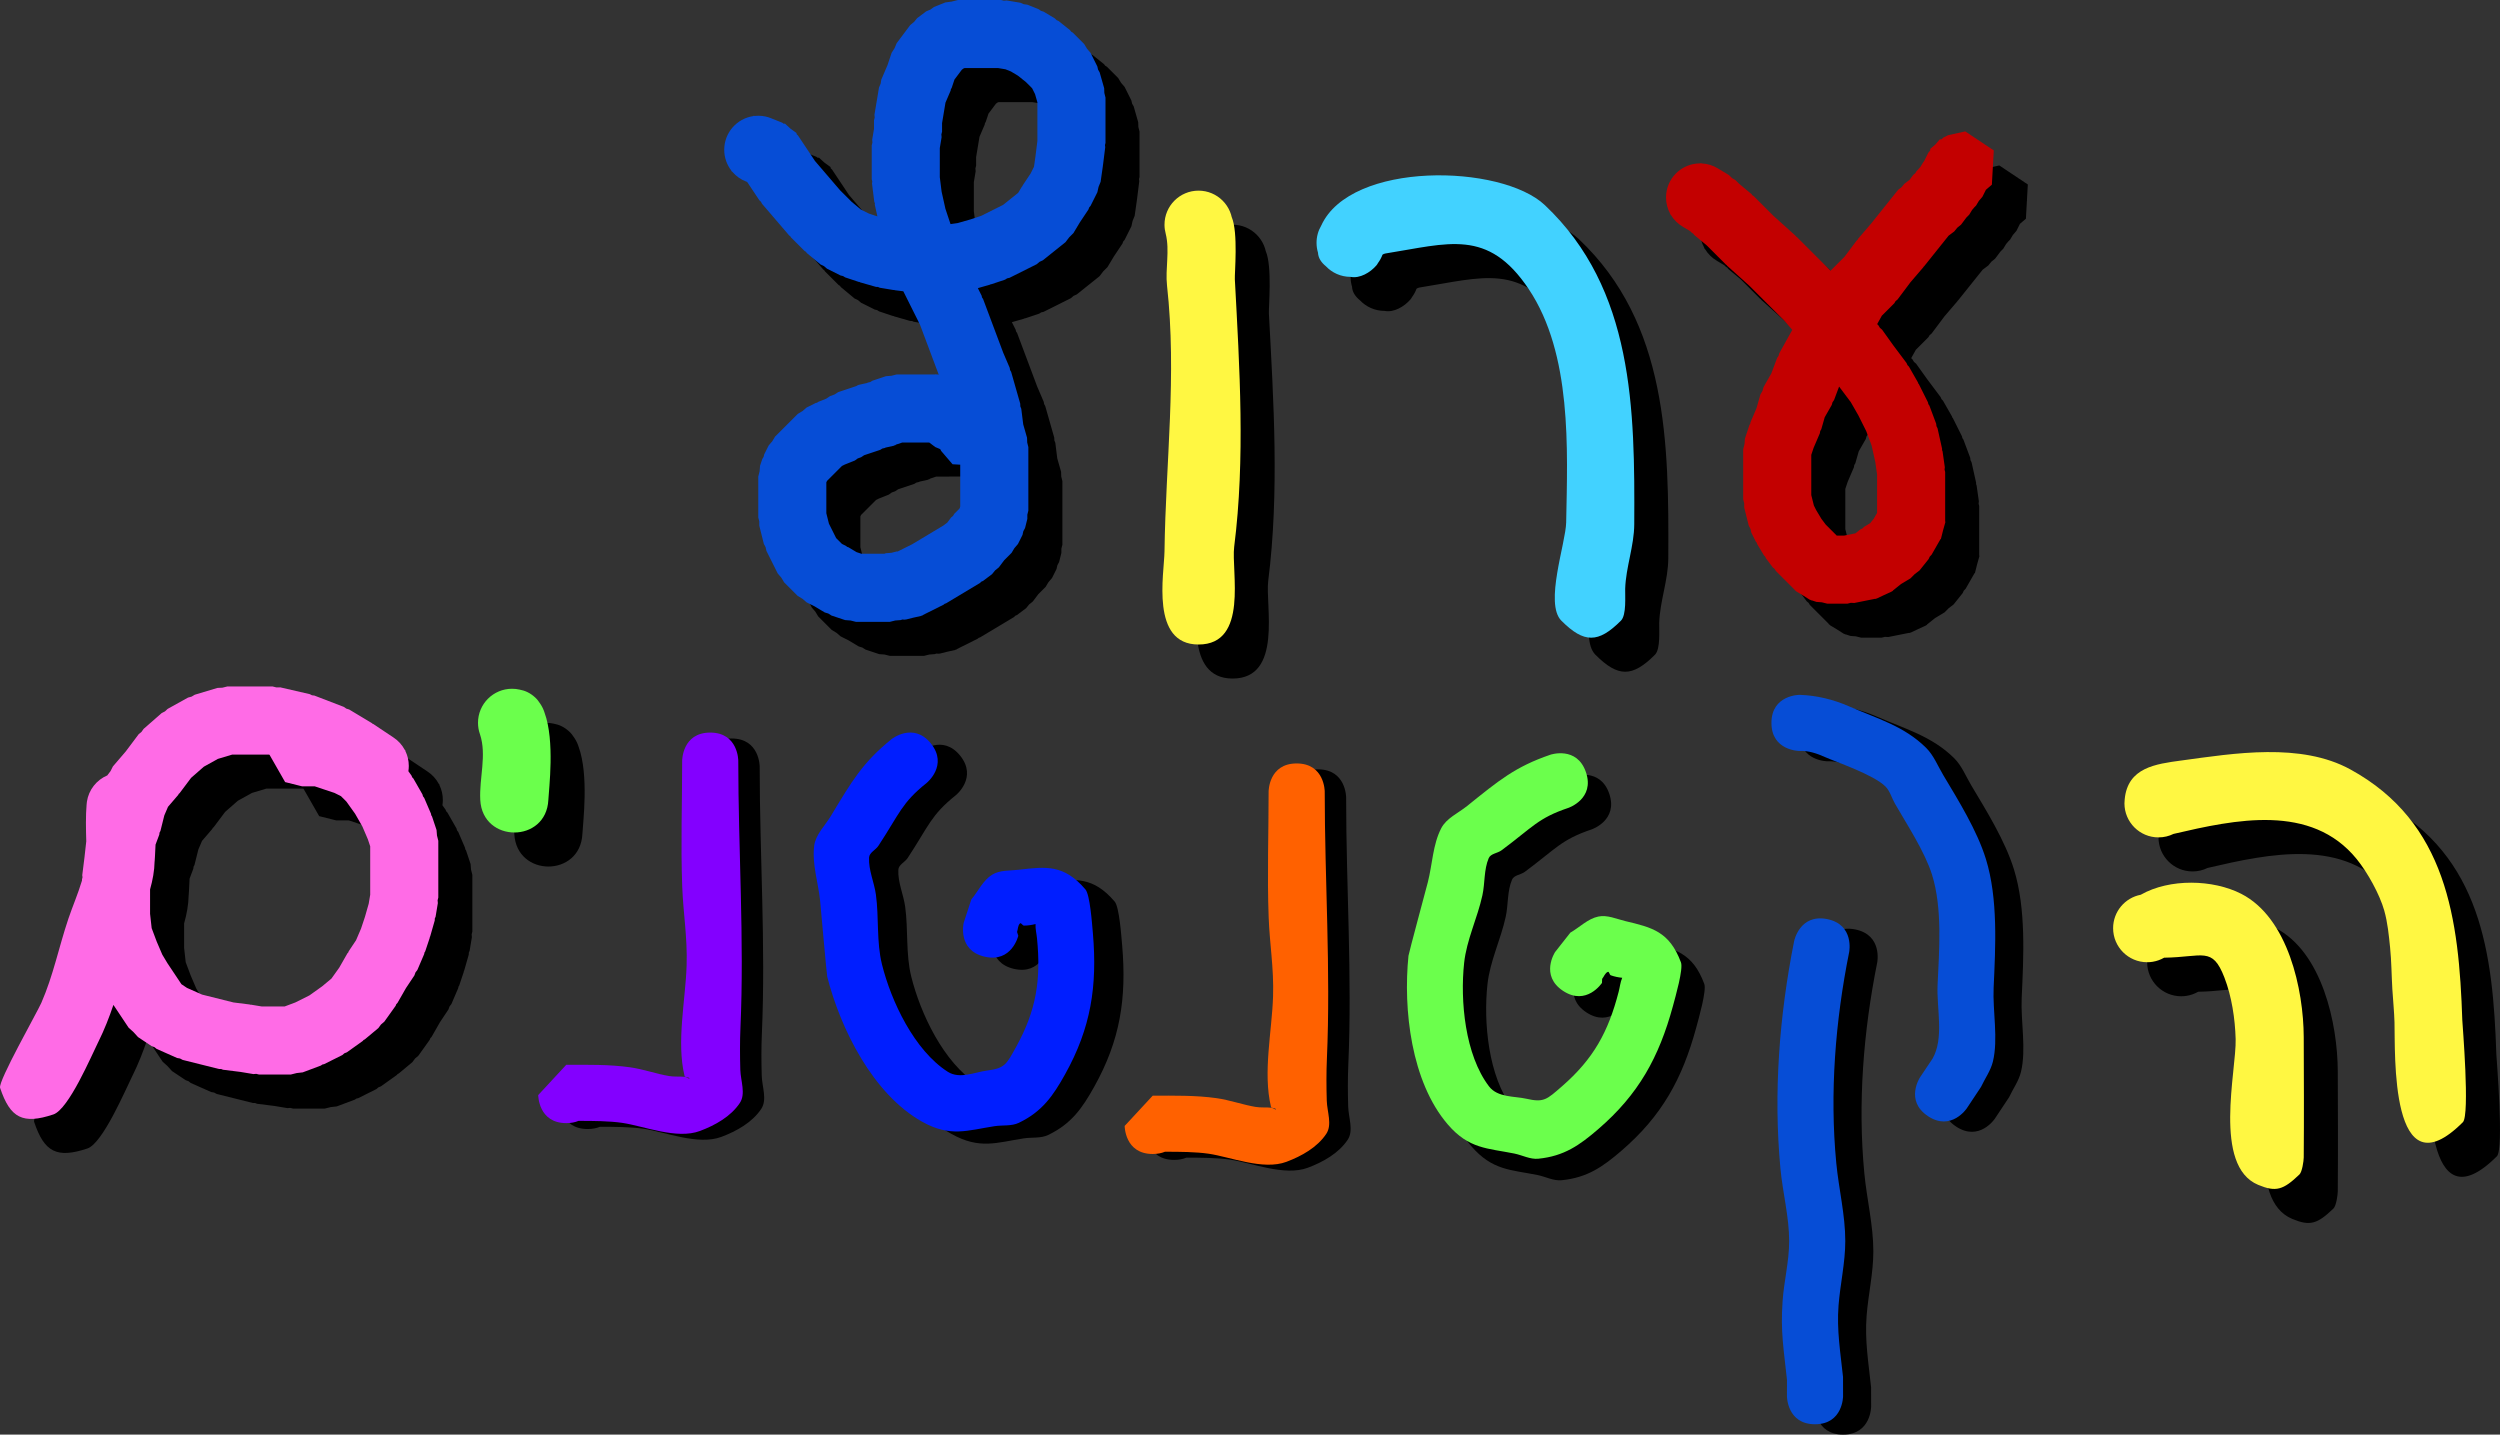
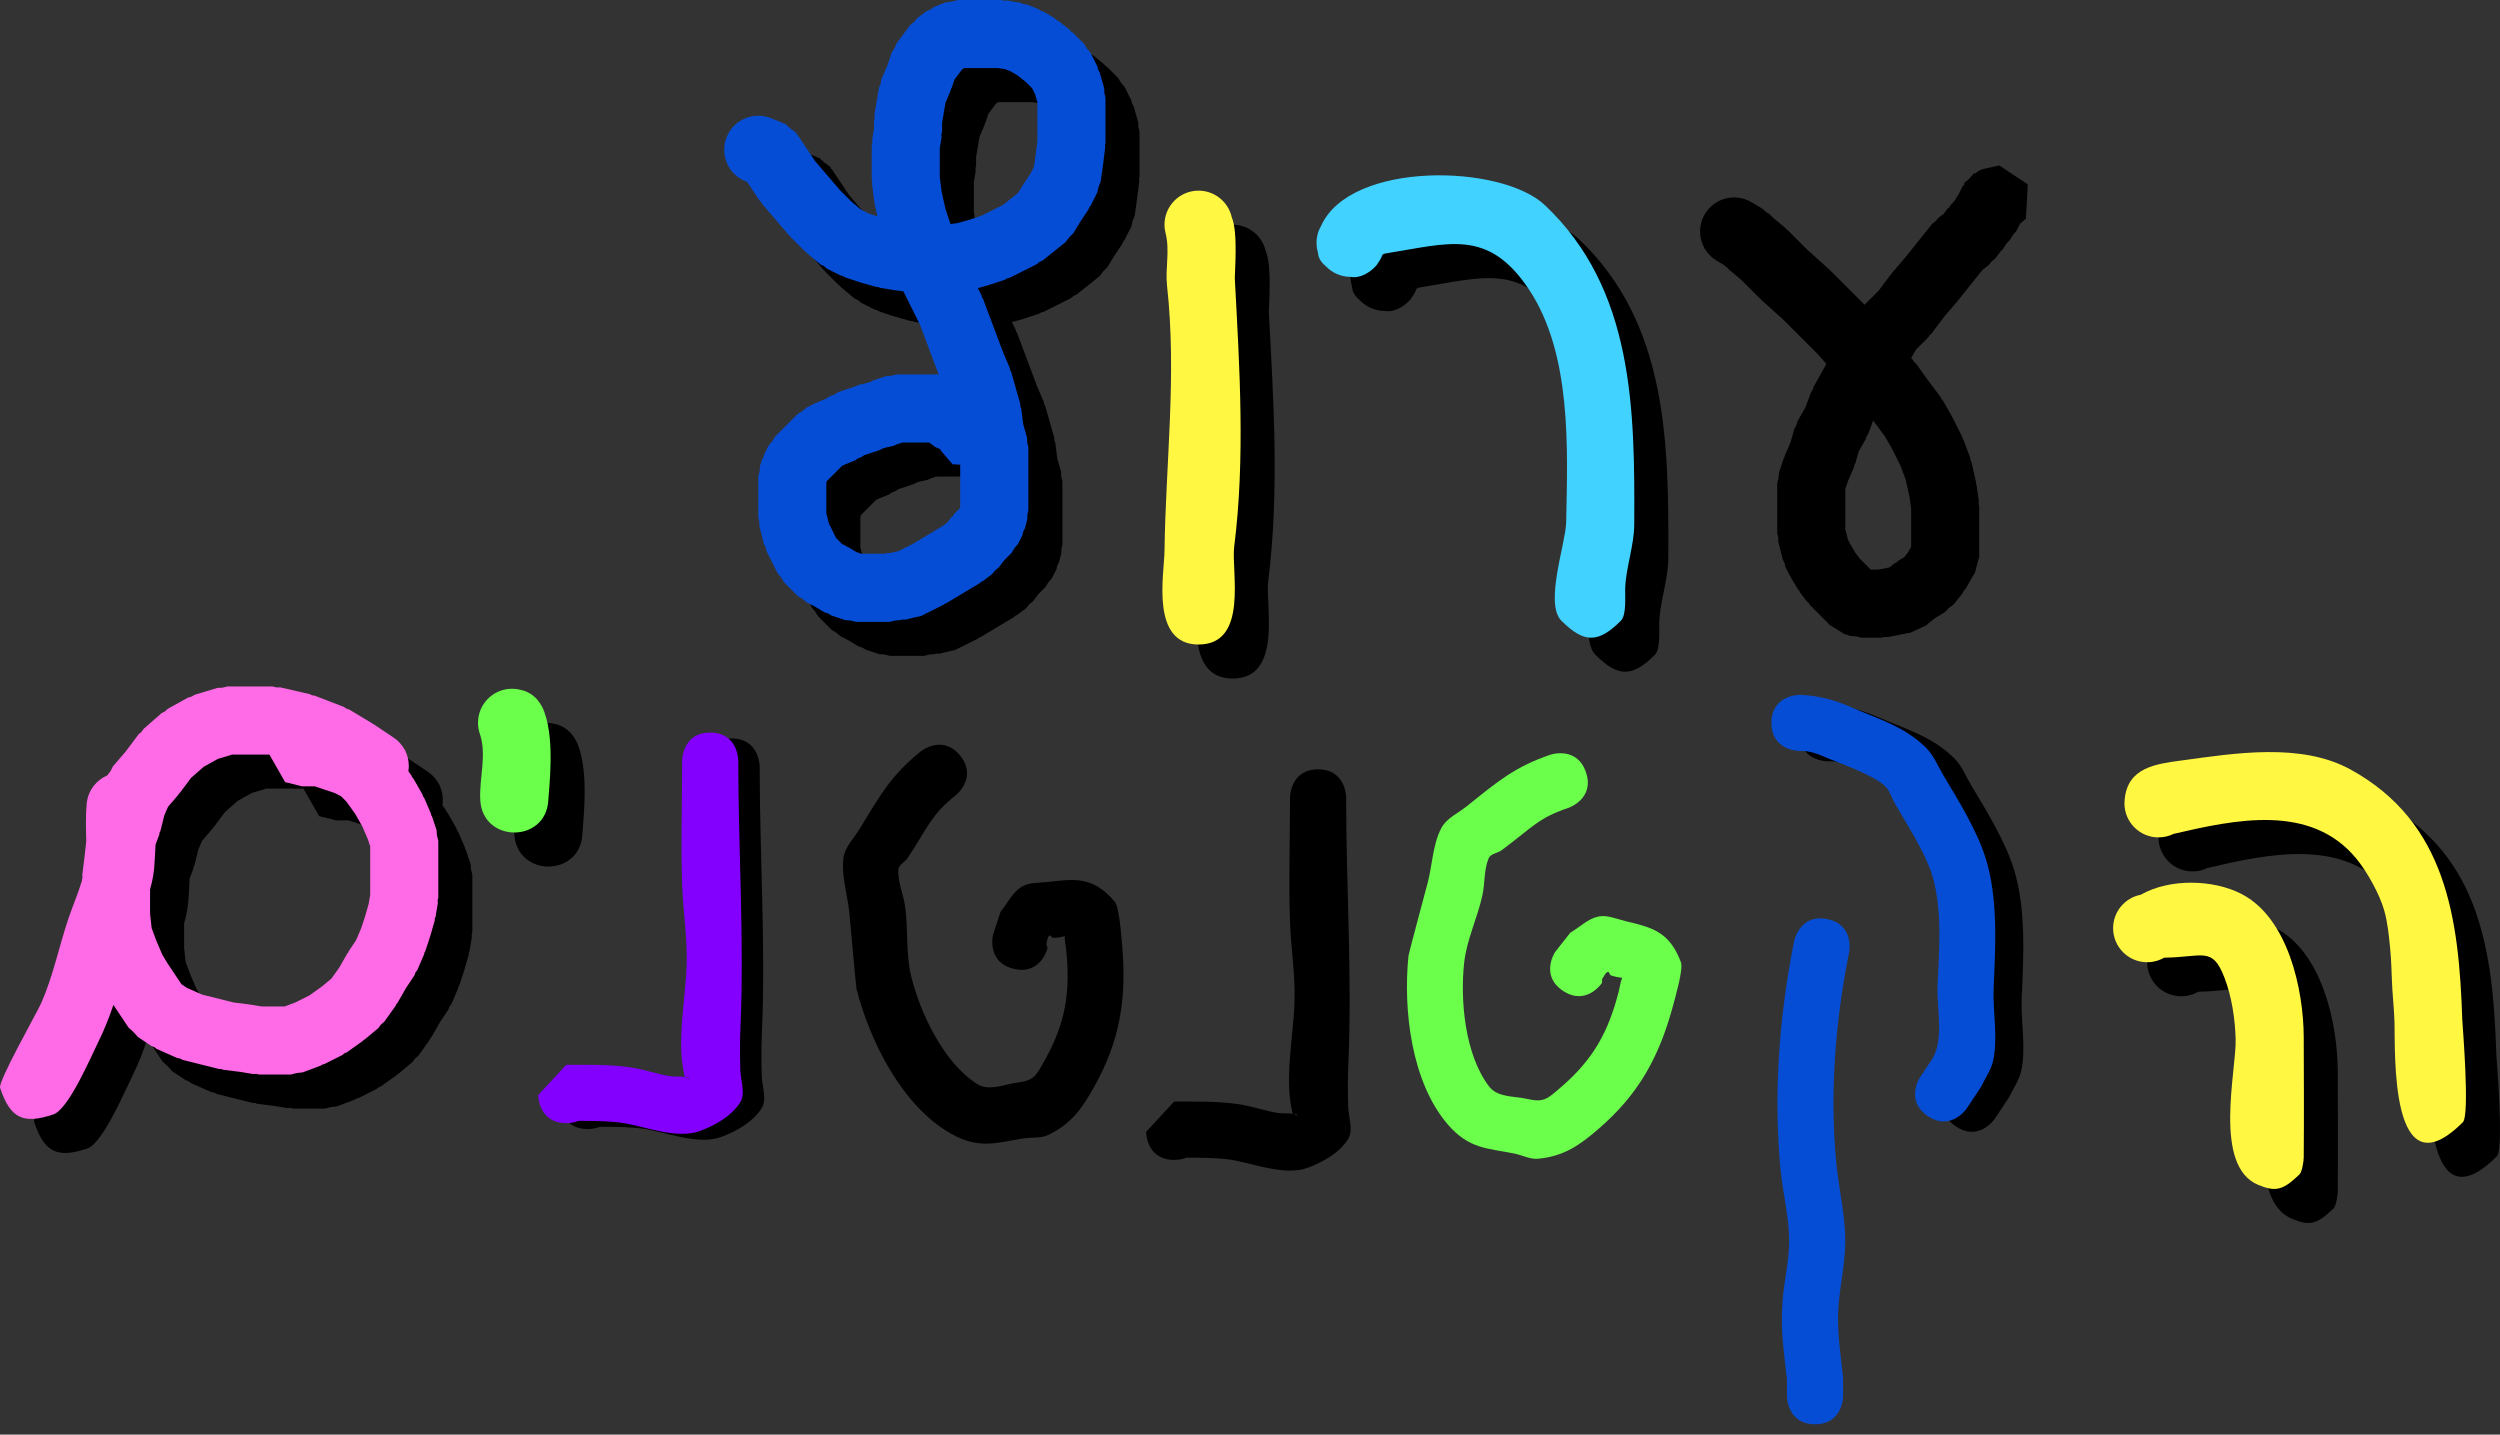
<svg xmlns="http://www.w3.org/2000/svg" version="1.1" width="367.205" height="210.715" viewBox="0,0,367.205,210.715">
  <rect x="0" y="0" width="367.205" height="210.715" fill="#333333" stroke="none" />
  <g transform="translate(-49.648,-90.283)">
    <g data-paper-data="{&quot;isPaintingLayer&quot;:true}" fill-rule="nonzero" stroke="none" stroke-width="0.5" stroke-linecap="butt" stroke-linejoin="miter" stroke-miterlimit="10" stroke-dasharray="" stroke-dashoffset="0" style="mix-blend-mode: normal">
      <path d="M299.358,124.283c0,-2.761 2.239,-5 5,-5c0.013,0 0.026,0 0.04,0l0.068,-0.038l0.145,0.044c0.875,0.043 1.691,0.312 2.391,0.749l1.596,0.958l0.435,0.435l0.528,0.317l0.506,0.506l1.826,1.521l0.136,0.187l0.198,0.119l2.907,2.907l3.236,2.912l0.075,0.112l0.115,0.069l4.964,4.964l2.047,-2.047l1.787,-2.382l0.129,-0.105l0.074,-0.149l1.945,-2.269l3.947,-4.934l0.504,-0.384l0.4,-0.492l0.762,-0.571l0.571,-0.762l0.279,-0.227l0.185,-0.309l0.241,-0.241l0.346,-0.404l0.414,-0.689l0.093,-0.093l0.637,-1.274l0.266,-0.31l0.014,-0.249l0.753,-0.645l0.645,-0.753l0.249,-0.014l0.31,-0.266l0.667,-0.333l2.516,-0.559l4.193,2.795l-0.126,2.263l0.018,0.027l-0.026,0.117l-0.146,2.624l-0.875,0.75l-0.512,1.024l-0.523,0.61l-0.414,0.689l-0.241,0.241l-0.346,0.404l-0.414,0.689l-0.415,0.415l-0.787,1.049l-0.552,0.448l-0.448,0.552l-0.826,0.619l-3.603,4.504l-0.069,0.053l-0.039,0.078l-1.894,2.21l-1.902,2.536l-0.279,0.227l-0.185,0.309l-1.838,1.838l-0.685,1.234l0.19,0.19l0.215,0.358l0.318,0.271l1.633,2.286l1.965,2.62l0.123,0.291l0.219,0.228l1.333,2.333l0.038,0.137l0.092,0.108l1.333,2.667l0.058,0.261l0.152,0.22l1,2.667l0.04,0.353l0.159,0.318l0.667,3l-0.005,0.196l0.074,0.182l0.333,2.333l-0.037,0.358l0.087,0.349v7.267l0.039,0.066l-0.35,1.245l-0.314,1.255l-0.067,0.038l-1.301,2.276l-0.273,0.285l-0.164,0.358l-1.333,1.667l-0.705,0.537l-0.627,0.627l-1.378,0.827l-1.198,0.958l-0.02,0.06l-0.135,0.064l-0.051,0.04l-1.075,0.493l-1.068,0.506l-0.063,0.013l-0.136,0.062l-0.059,-0.023l-3.075,0.615l-0.497,-0.024l-0.483,0.121h-3l-0.78,-0.195l-0.801,-0.062l-0.691,-0.23l-0.054,0.015l-0.123,-0.074l-0.132,-0.044l-0.969,-0.617l-0.985,-0.591l-0.099,-0.099l-0.121,-0.077l-0.011,-0.055l-2.769,-2.769l-0.185,-0.309l-0.279,-0.227l-1,-1.333l-0.102,-0.242l-0.186,-0.186l-1,-1.667l-0.057,-0.188l-0.128,-0.149l-0.667,-1.333l-0.119,-0.538l-0.259,-0.486l-0.667,-2.667v-0.616l-0.149,-0.597v-7.333l0.195,-0.78l0.062,-0.801l0.667,-2l0.114,-0.179l0.034,-0.209l0.875,-2.042l0.58,-2.029l0.303,-0.524l0.164,-0.583l1.134,-1.984l0.859,-2.29l0.213,-0.309l0.097,-0.363l1.667,-3l0.021,-0.023l0.008,-0.03l0.225,-0.393l-1.203,-1.375l-5.123,-5.123l-3.236,-2.912l-0.075,-0.112l-0.115,-0.069l-2.84,-2.84l-1.826,-1.521l-0.136,-0.187l-0.198,-0.119l-0.231,-0.231l-1.06,-0.636c-0.738,-0.426 -1.357,-1.034 -1.796,-1.764l-0.105,-0.105l0.002,-0.076c-0.387,-0.71 -0.607,-1.524 -0.607,-2.39zM322.166,158.323l-0.161,0.279l-0.051,0.317l-0.918,2.142l-0.344,1.033v5.906l0.384,1.537l0.335,0.671l0.768,1.281l0.632,0.843l1.618,1.618h1.101l1.655,-0.331l0.717,-0.573l0.31,-0.142l0.241,-0.241l0.896,-0.538l0.529,-0.661l0.481,-0.842v-5.65l-0.256,-1.791l-0.549,-2.47l-0.785,-2.092l-1.154,-2.308l-1.11,-1.943l-1.725,-2.301l-0.739,1.972l-0.231,0.334l-0.11,0.391l-1.033,1.808z" fill="#000000" />
      <path d="M281.56,125.414c13.073,12.351 13.218,30.022 13.131,46.869c-0.017,3.217 -1.232,6.296 -1.333,9.478c-0.033,1.037 0.216,3.848 -0.625,4.689c-3.333,3.333 -5.417,3.333 -8.75,0c-2.509,-2.509 0.652,-11.381 0.708,-14.444c0.199,-10.75 0.88,-24.722 -5.512,-34.276c-5.995,-8.959 -11.803,-6.673 -21.043,-5.214c-0.175,0.028 -0.313,0.091 -0.424,0.178c-0.166,0.446 -0.394,0.861 -0.673,1.236c-0.06,0.117 -0.129,0.229 -0.215,0.328c-0.903,1.052 -2.44,1.963 -3.8,1.691c-1.433,0 -2.724,-0.602 -3.636,-1.568c-0.658,-0.535 -1.114,-1.196 -1.151,-1.985c-0.138,-0.458 -0.213,-0.944 -0.213,-1.447c0,-0.925 0.251,-1.791 0.689,-2.534c4.337,-9.522 26.443,-9.052 32.847,-3.002z" fill="#000000" />
      <path d="M225.691,128.283c0.727,-5.925 7.777,-6.055 9.876,-1.111c0.966,2.276 0.41,8.255 0.457,9.133c0.695,12.962 1.545,26.32 -0.097,39.292c-0.453,3.575 2.166,14.353 -5.236,14.353c-7.096,0 -5.043,-10.372 -5,-13.667c0.173,-13.082 1.83,-25.903 0.372,-39.046c-0.276,-2.486 0.428,-5.14 -0.195,-7.632c-0.115,-0.421 -0.176,-0.864 -0.176,-1.321c0,-2.761 2.239,-5 5,-5c2.761,0 5,2.239 5,5c0,2.761 -2.239,5 -5,5c-2.304,0 -4.244,-1.558 -4.824,-3.679z" fill="#000000" />
      <path d="M161.025,117.283c0,-2.504 1.841,-4.579 4.244,-4.943l0.06,-0.047l0.148,0.02c0.18,-0.02 0.363,-0.03 0.548,-0.03c0.697,0 1.36,0.142 1.962,0.4l1.561,0.625l0.206,0.149l0.191,-0.013l0.808,0.734l0.885,0.639l0.026,0.189l0.188,0.171l2.499,3.749l3.679,4.292l1.704,1.704l1.38,1.15l1.163,0.582l1.245,0.415l-0.378,-1.699l0.006,-0.24l-0.087,-0.224l-0.333,-2.667l0.038,-0.314l-0.077,-0.307v-5l0.101,-0.405l-0.033,-0.417l0.265,-1.592v-1.253l0.101,-0.405l-0.033,-0.417l0.667,-4l0.24,-0.553l0.096,-0.595l0.918,-2.142l0.601,-1.803l0.432,-0.678l0.312,-0.741l2,-2.667l0.552,-0.448l0.448,-0.552l1.333,-1l0.608,-0.256l0.535,-0.386l1.667,-0.667l0.938,-0.128l0.919,-0.23h6.333l0.405,0.101l0.417,-0.033l2,0.333l0.497,0.216l0.537,0.073l1.667,0.667l0.328,0.237l0.387,0.118l1.667,1l0.241,0.241l0.31,0.142l1.667,1.333l0.171,0.224l0.241,0.145l1.667,1.667l0.414,0.689l0.523,0.61l1,2l0.102,0.457l0.234,0.405l0.667,2.333l0.023,0.697l0.169,0.677v6.667l-0.077,0.307l0.038,0.314l-0.333,2.667l-0.016,0.042l0.005,0.045l-0.333,2.333l-0.303,0.744l-0.174,0.785l-1,2l-0.206,0.24l-0.106,0.298l-1.267,1.901l-0.939,1.565l-0.627,0.627l-0.537,0.705l-3.333,2.667l-0.484,0.222l-0.404,0.346l-4,2l-0.351,0.078l-0.304,0.193l-2,0.667l-0.111,0.009l-0.096,0.056l-1.79,0.512l0.556,1.111l0.058,0.261l0.152,0.22l2.96,7.892l0.955,2.227l0.051,0.317l0.161,0.279l1.333,4.667l0.013,0.39l0.141,0.364l0.285,2.284l0.561,1.963l0.023,0.697l0.169,0.677v9.333l-0.149,0.597v0.616l-0.333,1.333l-0.259,0.486l-0.119,0.538l-0.667,1.333l-0.523,0.61l-0.414,0.689l-1.082,1.082l-0.787,1.049l-0.552,0.448l-0.448,0.552l-1.333,1l-0.242,0.102l-0.186,0.186l-5,3l-0.188,0.057l-0.149,0.128l-3.042,1.521l-0.028,0.049l-0.139,0.035l-0.125,0.062l-1.122,0.249l-1.115,0.279h-0.139l-0.14,0.031l-0.047,-0.031h-0.196l-0.23,0.077l-0.801,0.062l-0.78,0.195h-5l-0.78,-0.195l-0.801,-0.062l-2,-0.667l-0.465,-0.296l-0.527,-0.16l-1.502,-0.901l-1.162,-0.581l-0.61,-0.523l-0.689,-0.414l-2,-2l-0.414,-0.689l-0.523,-0.61l-1.667,-3.333l-0.119,-0.538l-0.259,-0.486l-0.667,-2.667v-0.616l-0.149,-0.597v-6l0.195,-0.78l0.062,-0.801l0.333,-1l0.193,-0.304l0.078,-0.351l0.667,-1.333l0.523,-0.61l0.414,-0.689l3.333,-3.333l0.689,-0.414l0.61,-0.523l1.333,-0.667l0.207,-0.046l0.172,-0.124l1.183,-0.473l0.567,-0.378l0.629,-0.225l0.563,-0.359l2.663,-0.888l0.057,-0.029l0.028,-0.049l0.139,-0.035l0.125,-0.062l1.121,-0.249l0.087,-0.022l0.125,-0.062l0.351,-0.078l0.304,-0.193l2,-0.667l0.801,-0.062l0.78,-0.195h5.674l0.047,-0.031l0.14,0.031h0.139l0.177,0.044l-2.766,-7.376l-2.441,-4.883l-1.256,-0.157l-0.098,-0.038l-0.104,0.008l-2,-0.333l-0.264,-0.115l-0.288,-0.01l-2.333,-0.667l-0.096,-0.056l-0.111,-0.009l-2,-0.667l-0.304,-0.193l-0.351,-0.078l-2,-1l-0.441,-0.378l-0.523,-0.253l-2,-1.667l-0.136,-0.187l-0.198,-0.119l-2,-2l-0.101,-0.168l-0.16,-0.113l-4,-4.667l-0.137,-0.274l-0.227,-0.206l-1.805,-2.708l-0.117,-0.047c-0.813,-0.303 -1.525,-0.812 -2.075,-1.464l-0.123,-0.088l-0.011,-0.076c-0.654,-0.845 -1.043,-1.906 -1.043,-3.057zM187.169,160.283l-0.893,0.298l-0.057,0.029l-0.028,0.049l-0.139,0.035l-0.125,0.062l-1.122,0.249l-0.087,0.022l-0.125,0.062l-0.351,0.078l-0.304,0.193l-2.365,0.788l-0.443,0.295l-0.493,0.176l-0.424,0.306l-1.474,0.589l-0.422,0.211l-2.186,2.186l-0.109,0.219v4.537l0.384,1.537l1.058,2.117l0.853,0.853l0.608,0.304l0.149,0.128l0.188,0.057l1.196,0.718l0.71,0.237h3.377l0.23,-0.077l0.801,-0.062l0.78,-0.195h0.153l2.106,-1.053l4.614,-2.768l0.556,-0.417l0.571,-0.762l0.279,-0.227l0.185,-0.309l0.76,-0.76l0.058,-0.117l0.051,-0.204v-6.129l-1.128,-0.063l-1.677,-1.957l-0.131,-0.262l-0.73,-0.307l-0.889,-0.667zM195.313,128.048l1.9,-0.543l1.56,-0.52l3.208,-1.604l2.218,-1.774l0.538,-0.896l0.086,-0.086l0.041,-0.115l1.161,-1.741l0.498,-0.996l0.212,-1.487l0.289,-2.314v-5.655l-0.347,-1.213l-0.429,-0.859l-0.897,-0.897l-1.188,-0.95l-1.035,-0.621l-0.793,-0.317l-1.059,-0.176h-4.957l-0.159,0.063l-0.233,0.175l-1.085,1.446l-0.41,1.23l-0.114,0.179l-0.034,0.209l-0.763,1.78l-0.5,2.998v1.253l-0.101,0.405l0.033,0.417l-0.265,1.592v4.275l0.265,2.124l0.56,2.518l0.75,2.251z" fill="#000000" />
      <path d="M133.218,197.694c0.3,0.273 0.564,0.601 0.794,0.972c0.268,0.399 0.48,0.839 0.625,1.308c1.527,4.164 0.637,11.12 0.554,12.808c-0.311,6.378 -9.669,6.369 -10,0c-0.167,-3.21 0.976,-6.593 -0.04,-9.641c-0.19,-0.528 -0.293,-1.098 -0.293,-1.692c0,-2.761 2.239,-5 5,-5c0.385,0 0.759,0.043 1.119,0.126c0.784,0.136 1.552,0.492 2.241,1.119z" fill="#000000" />
      <path d="M77.358,221.783c-0.025,1.411 -0.287,2.787 -0.667,4.139v3.584l0.234,2.105l0.741,1.975l0.821,1.915l0.764,1.274l2.046,3.069l0.814,0.543l2.214,0.984l4.619,1.155l2.367,0.296l0.098,0.038l0.104,-0.008l1.592,0.265h3.346l1.572,-0.59l2.081,-1.041l1.862,-1.33l1.363,-1.136l1.146,-1.604l1.208,-2.114l0.122,-0.127l0.059,-0.166l1.079,-1.618l0.737,-1.72l0.567,-1.7l0.559,-1.957l0.219,-1.312v-7.108l-0.344,-1.033l-0.805,-1.879l-1.066,-1.865l-1.279,-1.791l-0.8,-0.8l-0.956,-0.478l-2.893,-0.964h-1.855l-2.5,-0.625l-2.295,-4.017l-0.107,-0.025h-5.363l-2.112,0.634l-2.062,1.146l-1.873,1.639l-1.686,2.248l-0.129,0.105l-0.074,0.149l-1.502,1.752l-0.541,1.262l-0.57,2.278l-0.136,0.255l-0.033,0.288l-0.551,1.47c-0.05,1.385 -0.13,2.389 -0.13,2.441zM69.097,248.301c-1.016,2.049 -4.36,9.924 -6.61,10.674c-4.472,1.491 -6.336,0.559 -7.826,-3.913c-0.316,-0.948 5.444,-11.073 6.055,-12.47c1.758,-4.016 2.573,-8.197 3.982,-12.38c0.584,-1.733 1.414,-3.656 1.994,-5.593v-0.171l0.077,-0.307l-0.038,-0.314l0.329,-2.633l0.26,-2.336c-0.048,-1.656 -0.097,-3.801 0.05,-5.4c0.009,-0.144 0.024,-0.286 0.045,-0.426c0.262,-1.746 1.427,-3.196 3.004,-3.861l0.011,-0.027l0.46,-0.605l0.34,-0.679l1.894,-2.21l1.902,-2.536l0.408,-0.331l0.3,-0.432l2.667,-2.333l0.475,-0.243l0.39,-0.364l3,-1.667l0.525,-0.141l0.467,-0.278l3.333,-1l0.729,-0.034l0.708,-0.177h6.667l0.554,0.138l0.571,-0.01l4.333,1l0.317,0.162l0.353,0.043l4.333,1.667l0.359,0.252l0.419,0.128l3.333,2l0.086,0.086l0.115,0.041l2.935,1.957c0.71,0.459 1.297,1.093 1.699,1.841l0.099,0.109l-0.005,0.075c0.319,0.658 0.498,1.398 0.498,2.178c0,0.265 -0.021,0.526 -0.06,0.78l0.462,0.647l0.094,0.24l0.178,0.186l1.333,2.333l0.079,0.28l0.176,0.231l1,2.333l0.034,0.209l0.114,0.179l0.667,2l0.062,0.801l0.195,0.78v8.333l-0.101,0.405l0.033,0.417l-0.333,2l-0.115,0.264l-0.01,0.288l-0.667,2.333l-0.056,0.096l-0.009,0.111l-0.667,2l-0.114,0.179l-0.034,0.209l-1,2.333l-0.28,0.368l-0.156,0.436l-1.238,1.857l-1.248,2.184l-0.178,0.186l-0.094,0.24l-1.667,2.333l-0.489,0.416l-0.379,0.518l-2,1.667l-0.171,0.083l-0.123,0.145l-2.333,1.667l-0.369,0.145l-0.301,0.258l-2.667,1.333l-0.261,0.058l-0.22,0.152l-2.667,1l-0.888,0.102l-0.867,0.217h-4.667l-0.405,-0.101l-0.417,0.033l-1.899,-0.317l-2.565,-0.321l-0.286,-0.111h-0.307l-5.333,-1.333l-0.387,-0.206l-0.431,-0.076l-3,-1.333l-0.338,-0.264l-0.404,-0.144l-2,-1.333l-0.66,-0.726l-0.726,-0.66l-2.227,-3.34c-0.617,1.828 -1.323,3.635 -2.208,5.419z" fill="#000000" />
-       <path d="M294.358,119.283c0,-2.761 2.239,-5 5,-5c0.013,0 0.026,0 0.04,0l0.068,-0.038l0.145,0.044c0.875,0.043 1.691,0.312 2.391,0.749l1.596,0.958l0.435,0.435l0.528,0.317l0.506,0.506l1.826,1.521l0.136,0.187l0.198,0.119l2.907,2.907l3.236,2.912l0.075,0.112l0.115,0.069l4.964,4.964l2.047,-2.047l1.787,-2.382l0.129,-0.105l0.074,-0.149l1.945,-2.269l3.947,-4.934l0.504,-0.384l0.4,-0.492l0.762,-0.571l0.571,-0.762l0.279,-0.227l0.185,-0.309l0.241,-0.241l0.346,-0.404l0.414,-0.689l0.093,-0.093l0.637,-1.274l0.266,-0.31l0.014,-0.249l0.753,-0.645l0.645,-0.753l0.249,-0.014l0.31,-0.266l0.667,-0.333l2.516,-0.559l4.193,2.795l-0.126,2.263l0.018,0.027l-0.026,0.117l-0.146,2.624l-0.875,0.75l-0.512,1.024l-0.523,0.61l-0.414,0.689l-0.241,0.241l-0.346,0.404l-0.414,0.689l-0.415,0.415l-0.787,1.049l-0.552,0.448l-0.448,0.552l-0.826,0.619l-3.603,4.504l-0.069,0.053l-0.039,0.078l-1.894,2.21l-1.902,2.536l-0.279,0.227l-0.185,0.309l-1.838,1.838l-0.685,1.234l0.19,0.19l0.215,0.358l0.318,0.271l1.633,2.286l1.965,2.62l0.123,0.291l0.219,0.228l1.333,2.333l0.038,0.137l0.092,0.108l1.333,2.667l0.058,0.261l0.152,0.22l1,2.667l0.04,0.353l0.159,0.318l0.667,3l-0.005,0.196l0.074,0.182l0.333,2.333l-0.037,0.358l0.087,0.349v7.267l0.039,0.066l-0.35,1.245l-0.314,1.255l-0.067,0.038l-1.301,2.276l-0.273,0.285l-0.164,0.358l-1.333,1.667l-0.705,0.537l-0.627,0.627l-1.378,0.827l-1.198,0.958l-0.02,0.06l-0.135,0.064l-0.051,0.04l-1.075,0.493l-1.068,0.506l-0.063,0.013l-0.136,0.062l-0.059,-0.023l-3.075,0.615l-0.497,-0.024l-0.483,0.121h-3l-0.78,-0.195l-0.801,-0.062l-0.691,-0.23l-0.054,0.015l-0.123,-0.074l-0.132,-0.044l-0.969,-0.617l-0.985,-0.591l-0.099,-0.099l-0.121,-0.077l-0.011,-0.055l-2.769,-2.769l-0.185,-0.309l-0.279,-0.227l-1,-1.333l-0.102,-0.242l-0.186,-0.186l-1,-1.667l-0.057,-0.188l-0.128,-0.149l-0.667,-1.333l-0.119,-0.538l-0.259,-0.486l-0.667,-2.667v-0.616l-0.149,-0.597v-7.333l0.195,-0.78l0.062,-0.801l0.667,-2l0.114,-0.179l0.034,-0.209l0.875,-2.042l0.58,-2.029l0.302,-0.524l0.164,-0.583l1.134,-1.984l0.859,-2.29l0.213,-0.309l0.097,-0.363l1.667,-3l0.021,-0.023l0.008,-0.03l0.225,-0.393l-1.203,-1.375l-5.123,-5.123l-3.236,-2.912l-0.075,-0.112l-0.115,-0.069l-2.84,-2.84l-1.826,-1.521l-0.136,-0.187l-0.198,-0.119l-0.231,-0.231l-1.06,-0.636c-0.738,-0.426 -1.357,-1.034 -1.796,-1.764l-0.105,-0.105l0.002,-0.076c-0.387,-0.71 -0.607,-1.524 -0.607,-2.39zM317.166,153.323l-0.161,0.279l-0.051,0.317l-0.918,2.142l-0.344,1.033v5.906l0.384,1.537l0.335,0.671l0.768,1.281l0.632,0.843l1.618,1.618h1.101l1.655,-0.331l0.717,-0.573l0.31,-0.142l0.241,-0.241l0.896,-0.538l0.528,-0.661l0.481,-0.842v-5.65l-0.256,-1.791l-0.549,-2.47l-0.785,-2.092l-1.154,-2.308l-1.11,-1.943l-1.725,-2.301l-0.739,1.972l-0.231,0.334l-0.11,0.391l-1.033,1.808z" fill="#c30000" />
      <path d="M276.56,120.414c13.073,12.351 13.218,30.022 13.131,46.869c-0.017,3.217 -1.232,6.296 -1.333,9.478c-0.033,1.037 0.216,3.848 -0.625,4.689c-3.333,3.333 -5.417,3.333 -8.75,0c-2.509,-2.509 0.652,-11.381 0.708,-14.444c0.199,-10.75 0.88,-24.722 -5.512,-34.276c-5.995,-8.959 -11.803,-6.673 -21.043,-5.214c-0.175,0.028 -0.313,0.091 -0.424,0.178c-0.166,0.446 -0.394,0.861 -0.673,1.236c-0.06,0.117 -0.129,0.229 -0.215,0.328c-0.903,1.052 -2.44,1.963 -3.8,1.691c-1.433,0 -2.724,-0.602 -3.636,-1.568c-0.658,-0.535 -1.114,-1.196 -1.151,-1.985c-0.138,-0.458 -0.213,-0.944 -0.213,-1.447c0,-0.925 0.251,-1.791 0.689,-2.534c4.337,-9.522 26.443,-9.052 32.847,-3.002z" fill="#42d2ff" />
      <path d="M220.691,123.283c0.727,-5.925 7.777,-6.055 9.876,-1.111c0.966,2.276 0.41,8.255 0.457,9.133c0.695,12.962 1.545,26.32 -0.097,39.292c-0.453,3.575 2.166,14.353 -5.236,14.353c-7.096,0 -5.043,-10.372 -5,-13.667c0.173,-13.082 1.83,-25.903 0.372,-39.046c-0.276,-2.486 0.428,-5.14 -0.195,-7.632c-0.115,-0.421 -0.176,-0.864 -0.176,-1.321c0,-2.761 2.239,-5 5,-5c2.761,0 5,2.239 5,5c0,2.761 -2.239,5 -5,5c-2.304,0 -4.244,-1.558 -4.824,-3.679z" fill="#fff742" />
      <path d="M156.025,112.283c0,-2.504 1.841,-4.579 4.244,-4.943l0.06,-0.047l0.148,0.02c0.18,-0.02 0.363,-0.03 0.548,-0.03c0.697,0 1.36,0.142 1.962,0.4l1.561,0.625l0.206,0.149l0.191,-0.013l0.808,0.734l0.885,0.639l0.026,0.189l0.188,0.171l2.499,3.749l3.679,4.292l1.704,1.704l1.38,1.15l1.163,0.582l1.245,0.415l-0.378,-1.699l0.006,-0.24l-0.087,-0.224l-0.333,-2.667l0.038,-0.314l-0.077,-0.307v-5l0.101,-0.405l-0.033,-0.417l0.265,-1.592v-1.253l0.101,-0.405l-0.033,-0.417l0.667,-4l0.24,-0.553l0.096,-0.595l0.918,-2.142l0.601,-1.803l0.432,-0.678l0.312,-0.741l2,-2.667l0.552,-0.448l0.448,-0.552l1.333,-1l0.608,-0.256l0.535,-0.386l1.667,-0.667l0.938,-0.128l0.919,-0.23h6.333l0.405,0.101l0.417,-0.033l2,0.333l0.497,0.216l0.537,0.073l1.667,0.667l0.328,0.237l0.387,0.118l1.667,1l0.241,0.241l0.31,0.142l1.667,1.333l0.171,0.224l0.241,0.145l1.667,1.667l0.414,0.689l0.523,0.61l1,2l0.102,0.457l0.234,0.405l0.667,2.333l0.023,0.697l0.169,0.677v6.667l-0.077,0.307l0.038,0.314l-0.333,2.667l-0.016,0.042l0.005,0.045l-0.333,2.333l-0.303,0.744l-0.174,0.785l-1,2l-0.206,0.24l-0.106,0.298l-1.267,1.901l-0.939,1.565l-0.627,0.627l-0.537,0.705l-3.333,2.667l-0.484,0.222l-0.404,0.346l-4,2l-0.351,0.078l-0.304,0.193l-2,0.667l-0.111,0.009l-0.096,0.056l-1.79,0.512l0.556,1.111l0.058,0.261l0.152,0.22l2.959,7.892l0.955,2.227l0.051,0.317l0.161,0.279l1.333,4.667l0.013,0.39l0.141,0.364l0.285,2.284l0.561,1.963l0.023,0.697l0.169,0.677v9.333l-0.149,0.597v0.616l-0.333,1.333l-0.259,0.486l-0.119,0.538l-0.667,1.333l-0.523,0.61l-0.414,0.689l-1.082,1.082l-0.787,1.049l-0.552,0.448l-0.448,0.552l-1.333,1l-0.242,0.102l-0.186,0.186l-5,3l-0.188,0.057l-0.149,0.128l-3.042,1.521l-0.028,0.049l-0.139,0.035l-0.125,0.062l-1.122,0.249l-1.115,0.279h-0.139l-0.14,0.031l-0.047,-0.031h-0.196l-0.23,0.077l-0.801,0.062l-0.78,0.195h-5l-0.78,-0.195l-0.801,-0.062l-2,-0.667l-0.465,-0.296l-0.527,-0.16l-1.502,-0.901l-1.162,-0.581l-0.61,-0.523l-0.689,-0.414l-2,-2l-0.414,-0.689l-0.523,-0.61l-1.667,-3.333l-0.119,-0.538l-0.259,-0.486l-0.667,-2.667v-0.616l-0.149,-0.597v-6l0.195,-0.78l0.062,-0.801l0.333,-1l0.193,-0.304l0.078,-0.351l0.667,-1.333l0.523,-0.61l0.414,-0.689l3.333,-3.333l0.689,-0.414l0.61,-0.523l1.333,-0.667l0.207,-0.046l0.172,-0.124l1.183,-0.473l0.567,-0.378l0.629,-0.225l0.563,-0.359l2.663,-0.888l0.057,-0.029l0.028,-0.049l0.139,-0.035l0.125,-0.062l1.122,-0.249l0.087,-0.022l0.125,-0.062l0.351,-0.078l0.304,-0.193l2,-0.667l0.801,-0.062l0.78,-0.195h5.674l0.047,-0.031l0.14,0.031h0.139l0.177,0.044l-2.766,-7.376l-2.441,-4.883l-1.256,-0.157l-0.098,-0.038l-0.104,0.008l-2,-0.333l-0.264,-0.115l-0.288,-0.01l-2.333,-0.667l-0.096,-0.056l-0.111,-0.009l-2,-0.667l-0.304,-0.193l-0.351,-0.078l-2,-1l-0.441,-0.378l-0.523,-0.253l-2,-1.667l-0.136,-0.187l-0.198,-0.119l-2,-2l-0.101,-0.168l-0.16,-0.113l-4,-4.667l-0.137,-0.274l-0.227,-0.206l-1.805,-2.708l-0.117,-0.047c-0.813,-0.303 -1.525,-0.812 -2.075,-1.464l-0.123,-0.088l-0.011,-0.076c-0.654,-0.845 -1.043,-1.906 -1.043,-3.057zM182.169,155.283l-0.893,0.298l-0.057,0.029l-0.028,0.049l-0.139,0.035l-0.125,0.062l-1.122,0.249l-0.087,0.022l-0.125,0.062l-0.351,0.078l-0.304,0.193l-2.365,0.788l-0.443,0.295l-0.493,0.176l-0.424,0.306l-1.474,0.589l-0.422,0.211l-2.186,2.186l-0.109,0.219v4.537l0.384,1.537l1.058,2.117l0.853,0.853l0.608,0.304l0.149,0.128l0.188,0.057l1.196,0.718l0.71,0.237h3.377l0.23,-0.077l0.801,-0.062l0.78,-0.195h0.153l2.106,-1.053l4.614,-2.768l0.556,-0.417l0.571,-0.762l0.279,-0.227l0.185,-0.309l0.76,-0.76l0.058,-0.117l0.051,-0.204v-6.129l-1.128,-0.063l-1.677,-1.957l-0.131,-0.262l-0.73,-0.307l-0.889,-0.667zM190.313,123.048l1.9,-0.543l1.56,-0.52l3.208,-1.604l2.218,-1.774l0.538,-0.896l0.086,-0.086l0.041,-0.115l1.161,-1.741l0.498,-0.996l0.212,-1.487l0.289,-2.314v-5.655l-0.347,-1.213l-0.429,-0.859l-0.897,-0.897l-1.188,-0.95l-1.035,-0.621l-0.793,-0.317l-1.059,-0.176h-4.957l-0.159,0.063l-0.233,0.175l-1.085,1.446l-0.41,1.23l-0.114,0.179l-0.034,0.209l-0.763,1.78l-0.5,2.998v1.253l-0.101,0.405l0.033,0.417l-0.265,1.592v4.275l0.265,2.124l0.56,2.518l0.75,2.251z" fill="#064dd6" />
      <path d="M128.218,192.694c0.3,0.273 0.564,0.601 0.794,0.972c0.268,0.399 0.48,0.839 0.625,1.308c1.527,4.164 0.637,11.12 0.554,12.808c-0.311,6.378 -9.669,6.369 -10,0c-0.167,-3.21 0.976,-6.593 -0.04,-9.641c-0.19,-0.528 -0.293,-1.098 -0.293,-1.692c0,-2.761 2.239,-5 5,-5c0.385,0 0.759,0.043 1.119,0.126c0.784,0.136 1.552,0.492 2.241,1.119z" fill="#6bff4c" />
      <path d="M72.358,216.783c-0.025,1.411 -0.287,2.787 -0.667,4.139v3.584l0.234,2.105l0.741,1.975l0.821,1.915l0.764,1.274l2.046,3.069l0.814,0.543l2.214,0.984l4.619,1.155l2.367,0.296l0.098,0.038l0.104,-0.008l1.592,0.265h3.346l1.572,-0.59l2.081,-1.041l1.862,-1.33l1.363,-1.136l1.146,-1.604l1.208,-2.114l0.122,-0.127l0.059,-0.166l1.079,-1.618l0.737,-1.72l0.567,-1.7l0.559,-1.957l0.219,-1.312v-7.108l-0.344,-1.033l-0.805,-1.879l-1.066,-1.865l-1.279,-1.791l-0.8,-0.8l-0.956,-0.478l-2.893,-0.964h-1.855l-2.5,-0.625l-2.295,-4.017l-0.107,-0.025h-5.363l-2.112,0.634l-2.062,1.146l-1.873,1.639l-1.686,2.248l-0.129,0.105l-0.074,0.149l-1.502,1.752l-0.541,1.262l-0.569,2.278l-0.136,0.255l-0.033,0.288l-0.551,1.47c-0.05,1.385 -0.13,2.389 -0.13,2.441zM64.097,243.301c-1.016,2.049 -4.36,9.924 -6.61,10.674c-4.472,1.491 -6.336,0.559 -7.826,-3.913c-0.316,-0.948 5.444,-11.073 6.055,-12.47c1.758,-4.016 2.573,-8.197 3.982,-12.38c0.584,-1.733 1.414,-3.656 1.994,-5.593v-0.171l0.077,-0.307l-0.038,-0.314l0.329,-2.633l0.26,-2.336c-0.048,-1.656 -0.097,-3.801 0.05,-5.4c0.009,-0.144 0.024,-0.286 0.045,-0.426c0.262,-1.746 1.427,-3.196 3.004,-3.861l0.011,-0.027l0.46,-0.605l0.34,-0.679l1.894,-2.21l1.902,-2.536l0.408,-0.331l0.3,-0.432l2.667,-2.333l0.475,-0.243l0.39,-0.364l3,-1.667l0.525,-0.141l0.467,-0.278l3.333,-1l0.729,-0.034l0.708,-0.177h6.667l0.554,0.138l0.571,-0.01l4.333,1l0.317,0.162l0.353,0.043l4.333,1.667l0.359,0.252l0.419,0.128l3.333,2l0.086,0.086l0.115,0.041l2.935,1.957c0.71,0.459 1.297,1.093 1.699,1.841l0.099,0.109l-0.005,0.075c0.319,0.658 0.498,1.398 0.498,2.178c0,0.265 -0.021,0.526 -0.06,0.78l0.462,0.647l0.094,0.24l0.178,0.186l1.333,2.333l0.079,0.28l0.176,0.231l1,2.333l0.034,0.209l0.114,0.179l0.667,2l0.062,0.801l0.195,0.78v8.333l-0.101,0.405l0.033,0.417l-0.333,2l-0.115,0.264l-0.01,0.288l-0.667,2.333l-0.056,0.096l-0.009,0.111l-0.667,2l-0.114,0.179l-0.034,0.209l-1,2.333l-0.28,0.368l-0.156,0.436l-1.238,1.857l-1.248,2.184l-0.178,0.186l-0.094,0.24l-1.667,2.333l-0.489,0.416l-0.379,0.518l-2,1.667l-0.171,0.083l-0.123,0.145l-2.333,1.667l-0.369,0.145l-0.301,0.258l-2.667,1.333l-0.261,0.058l-0.22,0.152l-2.667,1l-0.888,0.102l-0.867,0.217h-4.667l-0.405,-0.101l-0.417,0.033l-1.899,-0.317l-2.565,-0.321l-0.286,-0.111h-0.307l-5.333,-1.333l-0.387,-0.206l-0.431,-0.076l-3,-1.333l-0.338,-0.264l-0.404,-0.144l-2,-1.333l-0.66,-0.726l-0.726,-0.66l-2.227,-3.34c-0.617,1.828 -1.323,3.635 -2.208,5.419z" fill="#ff6be6" />
      <g>
        <g>
          <g fill="#000000">
            <path d="M336.942,255.738c-3.429,-2.286 -1.143,-5.715 -1.143,-5.715l1.816,-2.71c1.741,-3.016 0.594,-7.38 0.749,-10.805c0.232,-5.114 0.736,-11.271 -0.817,-16.231c-1.068,-3.412 -3.775,-7.519 -5.448,-10.442c-0.473,-0.827 -0.715,-1.823 -1.384,-2.502c-1.727,-1.752 -7.45,-3.683 -8.824,-4.305c-1.19,-0.539 -2.504,-0.997 -3.808,-0.924c0,0 -4.121,0 -4.121,-4.121c0,-4.121 4.121,-4.121 4.121,-4.121c2.48,0.071 4.979,0.683 7.252,1.678c4.069,1.781 8.09,2.877 11.345,6.105c1.12,1.111 1.711,2.651 2.52,4.004c2.198,3.679 4.973,8.145 6.263,12.33c1.802,5.843 1.41,12.883 1.135,18.902c-0.155,3.39 0.701,7.544 -0.106,10.845c-0.326,1.332 -1.165,2.483 -1.748,3.724l-2.087,3.145c0,0 -2.286,3.429 -5.715,1.143z" />
-             <path d="M320.361,300.998c-4.121,0 -4.121,-4.121 -4.121,-4.121l0.006,-2.386c-0.484,-4.602 -0.965,-7.066 -0.642,-11.616c0.208,-2.93 0.962,-5.823 0.962,-8.76c-0,-3.578 -0.944,-7.095 -1.281,-10.657c-1.049,-11.102 -0.159,-22.522 2.011,-33.425c0,0 0.808,-4.041 4.85,-3.233c4.041,0.808 3.233,4.85 3.233,4.85c-2.027,10.082 -2.879,20.714 -1.892,30.985c0.368,3.829 1.322,7.617 1.322,11.463c-0,3.17 -0.744,6.297 -0.99,9.457c-0.281,3.611 0.279,6.893 0.659,10.504l0.006,2.818c0,0 0,4.121 -4.121,4.121z" />
          </g>
          <g fill="#064dd6">
            <path d="M332.821,254.219c-3.429,-2.286 -1.143,-5.715 -1.143,-5.715l1.816,-2.71c1.741,-3.016 0.594,-7.38 0.749,-10.805c0.232,-5.114 0.736,-11.271 -0.817,-16.231c-1.068,-3.412 -3.775,-7.519 -5.448,-10.442c-0.473,-0.827 -0.715,-1.823 -1.384,-2.502c-1.727,-1.752 -7.45,-3.683 -8.824,-4.305c-1.19,-0.539 -2.504,-0.997 -3.808,-0.924c0,0 -4.121,-0 -4.121,-4.121c0,-4.121 4.121,-4.121 4.121,-4.121c2.48,0.071 4.979,0.683 7.252,1.678c4.069,1.781 8.09,2.877 11.345,6.105c1.12,1.111 1.711,2.651 2.52,4.004c2.198,3.679 4.973,8.145 6.263,12.33c1.802,5.843 1.41,12.883 1.135,18.902c-0.155,3.39 0.701,7.544 -0.106,10.845c-0.326,1.332 -1.165,2.483 -1.748,3.724l-2.087,3.145c0,0 -2.286,3.429 -5.715,1.143z" />
            <path d="M316.239,299.479c-4.121,0 -4.121,-4.121 -4.121,-4.121l0.006,-2.386c-0.484,-4.602 -0.965,-7.066 -0.642,-11.616c0.208,-2.93 0.962,-5.823 0.962,-8.76c-0,-3.578 -0.944,-7.095 -1.281,-10.657c-1.049,-11.102 -0.159,-22.522 2.011,-33.425c0,0 0.808,-4.041 4.85,-3.233c4.041,0.808 3.233,4.85 3.233,4.85c-2.027,10.082 -2.879,20.714 -1.892,30.986c0.368,3.829 1.322,7.617 1.322,11.463c-0,3.17 -0.744,6.297 -0.99,9.457c-0.281,3.611 0.279,6.893 0.659,10.504l0.006,2.818c0,0 0,4.121 -4.121,4.121z" />
          </g>
        </g>
        <g>
-           <path d="M282.664,238.987c-3.442,-2.266 -1.176,-5.709 -1.176,-5.709l2.241,-2.85c1.369,-0.787 2.561,-2.037 4.106,-2.362c1.31,-0.276 2.659,0.354 3.962,0.666c3.908,0.934 6.478,1.513 8.176,6.06c0.367,0.983 -0.8,5.009 -1.188,6.464c-2.041,7.486 -5.024,12.923 -10.963,18.038c-2.731,2.352 -5.018,3.972 -8.804,4.343c-1.199,0.118 -2.352,-0.526 -3.533,-0.763c-3.934,-0.79 -6.653,-0.659 -9.756,-4.269c-5.394,-6.274 -6.573,-16.925 -5.777,-24.775c0.035,-0.348 2.714,-10.299 2.846,-10.816c0.673,-2.633 0.718,-5.496 1.962,-7.912c0.765,-1.485 2.496,-2.222 3.798,-3.269c4.667,-3.754 7.062,-5.765 12.236,-7.536c0,0 3.902,-1.326 5.228,2.576c1.326,3.902 -2.576,5.228 -2.576,5.228c-4.479,1.508 -5.207,2.804 -9.826,6.237c-0.59,0.439 -1.594,0.474 -1.882,1.151c-0.722,1.698 -0.535,3.655 -0.928,5.458c-0.73,3.35 -2.316,6.521 -2.683,9.93c-0.598,5.553 0.121,13.502 3.659,18.139c1.266,1.659 3.776,1.422 5.458,1.806c2.597,0.592 2.998,0.144 5.264,-1.829c4.616,-4.018 6.788,-7.975 8.311,-13.859c0.183,-0.689 0.242,-1.424 0.528,-2.074c-0.569,-0.054 -1.136,-0.171 -1.673,-0.362c-0.211,-0.075 -0.232,-0.592 -0.439,-0.507c-0.41,0.169 -0.56,0.689 -0.839,1.034l-0.022,0.587c0,0 -2.266,3.442 -5.709,1.176z" fill="#000000" />
          <path d="M279.24,235.829c-3.442,-2.266 -1.176,-5.709 -1.176,-5.709l2.241,-2.85c1.369,-0.787 2.561,-2.037 4.106,-2.362c1.31,-0.276 2.659,0.354 3.962,0.666c3.908,0.934 6.478,1.513 8.176,6.06c0.367,0.983 -0.8,5.009 -1.188,6.464c-2.041,7.486 -5.024,12.923 -10.963,18.038c-2.731,2.352 -5.018,3.972 -8.804,4.343c-1.199,0.118 -2.352,-0.526 -3.533,-0.763c-3.934,-0.79 -6.653,-0.659 -9.756,-4.269c-5.394,-6.274 -6.573,-16.925 -5.777,-24.775c0.035,-0.348 2.714,-10.299 2.846,-10.816c0.673,-2.633 0.718,-5.496 1.962,-7.912c0.765,-1.485 2.496,-2.222 3.798,-3.269c4.667,-3.754 7.062,-5.765 12.236,-7.536c0,0 3.902,-1.326 5.228,2.576c1.326,3.902 -2.576,5.228 -2.576,5.228c-4.479,1.508 -5.207,2.804 -9.826,6.237c-0.59,0.439 -1.594,0.474 -1.882,1.151c-0.722,1.698 -0.535,3.655 -0.928,5.458c-0.73,3.35 -2.316,6.521 -2.683,9.93c-0.598,5.553 0.121,13.502 3.659,18.139c1.266,1.659 3.776,1.422 5.458,1.806c2.597,0.592 2.998,0.144 5.264,-1.829c4.616,-4.018 6.788,-7.975 8.311,-13.859c0.183,-0.689 0.242,-1.424 0.528,-2.074c-0.569,-0.054 -1.136,-0.171 -1.673,-0.362c-0.211,-0.075 -0.232,-0.592 -0.439,-0.507c-0.41,0.169 -0.56,0.689 -0.839,1.034l-0.022,0.587c0,0 -2.266,3.442 -5.709,1.176z" fill="#6bff4c" />
        </g>
        <g>
          <path d="M223.904,260.322c-0.489,0.206 -1.081,0.33 -1.797,0.33c-4.121,0 -4.121,-4.121 -4.121,-4.121l4.121,-4.447c3.087,0.002 6.305,-0.064 9.353,0.365c1.94,0.273 3.805,0.95 5.735,1.286c0.774,0.135 1.573,0.036 2.354,0.125c0.226,0.026 0.749,0.42 0.647,0.216c-0.119,-0.239 -0.654,-0.097 -0.717,-0.356c-1.211,-4.993 0.147,-11.141 0.304,-16.204c0.131,-4.232 -0.496,-7.578 -0.647,-11.662c-0.226,-6.133 -0.006,-12.308 -0.006,-18.445c0,0 0,-4.121 4.121,-4.121c4.121,0 4.121,4.121 4.121,4.121c0,13.114 0.895,26.155 0.32,39.242c-0.09,2.059 -0.079,4.123 -0.019,6.184c0.048,1.616 0.824,3.5 -0.067,4.849c-1.316,1.992 -3.623,3.281 -5.859,4.12c-3.418,1.282 -8.249,-0.73 -11.429,-1.191c-1.866,-0.271 -4.254,-0.294 -6.417,-0.29z" fill="#000000" />
-           <path d="M220.758,259.453c-0.489,0.206 -1.081,0.33 -1.797,0.33c-4.121,0 -4.121,-4.121 -4.121,-4.121l4.121,-4.447c3.087,0.002 6.305,-0.064 9.353,0.365c1.94,0.273 3.805,0.95 5.735,1.286c0.774,0.135 1.573,0.036 2.354,0.125c0.226,0.026 0.749,0.42 0.647,0.216c-0.119,-0.239 -0.654,-0.097 -0.717,-0.356c-1.211,-4.993 0.147,-11.141 0.304,-16.204c0.131,-4.232 -0.496,-7.578 -0.647,-11.662c-0.226,-6.133 -0.006,-12.308 -0.006,-18.445c0,0 0,-4.121 4.121,-4.121c4.121,0 4.121,4.121 4.121,4.121c0,13.114 0.895,26.155 0.32,39.242c-0.09,2.059 -0.079,4.123 -0.019,6.184c0.048,1.616 0.824,3.5 -0.067,4.849c-1.316,1.992 -3.623,3.281 -5.859,4.12c-3.418,1.282 -8.249,-0.73 -11.429,-1.191c-1.866,-0.271 -4.254,-0.294 -6.417,-0.29z" fill="#ff6100" />
        </g>
        <g>
          <path d="M198.559,232.589c-4.011,-0.946 -3.066,-4.957 -3.066,-4.957l1.126,-3.446c1.015,-1.209 1.705,-2.792 3.044,-3.628c1.136,-0.709 2.619,-0.581 3.949,-0.736c3.991,-0.465 6.604,-0.805 9.76,2.883c0.682,0.797 0.969,4.979 1.105,6.479c0.655,7.732 -0.279,13.863 -4.099,20.706c-1.757,3.147 -3.348,5.454 -6.777,7.103c-1.086,0.522 -2.389,0.314 -3.58,0.497c-3.966,0.609 -6.474,1.666 -10.629,-0.658c-7.22,-4.039 -11.987,-13.637 -13.936,-21.283c-0.086,-0.339 -0.989,-10.605 -1.043,-11.135c-0.273,-2.703 -1.214,-5.408 -0.875,-8.104c0.208,-1.657 1.581,-2.945 2.444,-4.375c3.093,-5.129 4.652,-7.84 8.903,-11.281c0,0 3.209,-2.586 5.795,0.624c2.586,3.209 -0.624,5.795 -0.624,5.795c-3.688,2.955 -3.927,4.422 -7.085,9.232c-0.404,0.615 -1.334,0.993 -1.372,1.727c-0.095,1.843 0.753,3.616 1.004,5.444c0.465,3.397 0.065,6.92 0.891,10.247c1.345,5.42 4.752,12.638 9.667,15.778c1.759,1.123 4.034,0.039 5.746,-0.179c2.642,-0.336 2.865,-0.895 4.316,-3.526c2.955,-5.359 3.635,-9.821 3.045,-15.87c-0.064,-0.71 -0.262,-1.421 -0.217,-2.129c-0.553,0.145 -1.126,0.229 -1.695,0.234c-0.224,0.002 -0.422,-0.477 -0.587,-0.326c-0.327,0.3 -0.289,0.839 -0.433,1.259l0.181,0.559c0,0 -0.946,4.011 -4.957,3.066z" fill="#000000" />
-           <path d="M194.259,230.799c-4.011,-0.946 -3.066,-4.957 -3.066,-4.957l1.126,-3.446c1.015,-1.209 1.705,-2.792 3.044,-3.628c1.136,-0.709 2.619,-0.581 3.949,-0.736c3.991,-0.465 6.604,-0.805 9.76,2.883c0.682,0.797 0.969,4.979 1.105,6.479c0.655,7.732 -0.279,13.863 -4.099,20.706c-1.757,3.147 -3.348,5.454 -6.777,7.103c-1.086,0.522 -2.389,0.314 -3.58,0.497c-3.966,0.609 -6.474,1.666 -10.629,-0.658c-7.22,-4.039 -11.987,-13.637 -13.936,-21.283c-0.086,-0.339 -0.989,-10.605 -1.043,-11.135c-0.273,-2.703 -1.214,-5.408 -0.875,-8.104c0.208,-1.657 1.581,-2.945 2.444,-4.375c3.093,-5.129 4.652,-7.84 8.903,-11.281c0,0 3.209,-2.586 5.795,0.624c2.586,3.209 -0.624,5.795 -0.624,5.795c-3.688,2.955 -3.927,4.422 -7.085,9.232c-0.404,0.615 -1.334,0.993 -1.372,1.727c-0.095,1.843 0.753,3.616 1.004,5.444c0.465,3.397 0.065,6.92 0.891,10.247c1.345,5.42 4.752,12.638 9.667,15.778c1.759,1.123 4.034,0.039 5.746,-0.179c2.642,-0.336 2.865,-0.895 4.316,-3.526c2.955,-5.359 3.635,-9.821 3.045,-15.87c-0.064,-0.71 -0.262,-1.421 -0.217,-2.129c-0.553,0.145 -1.126,0.229 -1.696,0.234c-0.224,0.002 -0.422,-0.477 -0.587,-0.326c-0.327,0.3 -0.289,0.839 -0.433,1.259l0.181,0.559c0,0 -0.946,4.011 -4.957,3.066z" fill="#001eff" />
        </g>
        <g>
          <path d="M137.765,255.788c-0.489,0.206 -1.081,0.33 -1.797,0.33c-4.121,0 -4.121,-4.121 -4.121,-4.121l4.121,-4.447c3.087,0.002 6.305,-0.064 9.353,0.365c1.94,0.273 3.805,0.95 5.735,1.286c0.774,0.135 1.573,0.036 2.354,0.125c0.226,0.026 0.749,0.42 0.647,0.216c-0.119,-0.239 -0.654,-0.097 -0.717,-0.356c-1.211,-4.993 0.147,-11.141 0.304,-16.204c0.131,-4.232 -0.496,-7.578 -0.647,-11.662c-0.226,-6.133 -0.006,-12.308 -0.006,-18.445c0,0 0,-4.121 4.121,-4.121c4.121,0 4.121,4.121 4.121,4.121c0,13.114 0.895,26.155 0.32,39.242c-0.09,2.059 -0.079,4.123 -0.019,6.184c0.048,1.616 0.824,3.5 -0.067,4.849c-1.316,1.992 -3.623,3.281 -5.859,4.12c-3.418,1.282 -8.249,-0.73 -11.429,-1.191c-1.866,-0.271 -4.254,-0.294 -6.417,-0.29z" fill="#000000" />
-           <path d="M134.62,254.92c-0.489,0.206 -1.081,0.33 -1.797,0.33c-4.121,0 -4.121,-4.121 -4.121,-4.121l4.121,-4.447c3.087,0.002 6.305,-0.064 9.353,0.365c1.94,0.273 3.805,0.95 5.735,1.286c0.774,0.135 1.573,0.036 2.354,0.125c0.226,0.026 0.749,0.42 0.647,0.216c-0.119,-0.239 -0.654,-0.097 -0.717,-0.356c-1.211,-4.993 0.147,-11.141 0.304,-16.204c0.131,-4.232 -0.496,-7.578 -0.647,-11.662c-0.226,-6.133 -0.006,-12.308 -0.006,-18.445c0,0 0,-4.121 4.121,-4.121c4.121,0 4.121,4.121 4.121,4.121c0,13.114 0.895,26.155 0.32,39.242c-0.09,2.059 -0.079,4.123 -0.019,6.184c0.048,1.616 0.824,3.5 -0.067,4.849c-1.316,1.992 -3.623,3.281 -5.859,4.12c-3.418,1.282 -8.249,-0.73 -11.429,-1.191c-1.866,-0.271 -4.254,-0.294 -6.417,-0.29z" fill="#8300ff" />
+           <path d="M134.62,254.92c-0.489,0.206 -1.081,0.33 -1.797,0.33c-4.121,0 -4.121,-4.121 -4.121,-4.121l4.121,-4.447c3.087,0.002 6.305,-0.064 9.353,0.365c1.94,0.273 3.805,0.95 5.735,1.286c0.774,0.135 1.573,0.036 2.354,0.125c0.226,0.026 0.749,0.42 0.647,0.216c-0.119,-0.239 -0.654,-0.097 -0.717,-0.356c-1.211,-4.993 0.147,-11.141 0.304,-16.204c0.131,-4.232 -0.496,-7.578 -0.647,-11.662c-0.226,-6.133 -0.006,-12.308 -0.006,-18.445c0,0 0,-4.121 4.121,-4.121c4.121,0 4.121,4.121 4.121,4.121c0,13.114 0.895,26.155 0.32,39.242c-0.09,2.059 -0.079,4.123 -0.019,6.184c0.048,1.616 0.824,3.5 -0.067,4.849c-1.316,1.992 -3.623,3.281 -5.859,4.12c-3.418,1.282 -8.249,-0.73 -11.429,-1.191c-1.866,-0.271 -4.254,-0.294 -6.417,-0.29" fill="#8300ff" />
        </g>
      </g>
      <g>
        <g fill="#000000">
          <path d="M383.858,226.575c6.884,3.53 9.14,14.085 9.167,21.042c0.022,5.889 0.048,11.778 0,17.667c-0.004,0.517 -0.233,2.124 -0.625,2.5c-2.379,2.28 -3.439,2.627 -6.065,1.534c-6.69,-2.783 -3.173,-16.806 -3.31,-21.424c-0.088,-2.963 -0.569,-6.232 -1.655,-9.036c-1.783,-4.603 -3.138,-2.982 -8.831,-2.907c-0.006,0 -0.012,0 -0.018,0c-0.509,0.294 -1.075,0.5 -1.676,0.599c-0.266,0.044 -0.54,0.067 -0.819,0.067c-2.761,0 -5,-2.239 -5,-5c0,-2.439 1.746,-4.47 4.056,-4.911c4.247,-2.417 10.62,-2.262 14.777,-0.131z" />
          <path d="M375.031,206.991c7.793,-1.064 17.57,-2.679 24.846,1.307c14.172,7.762 15.945,21.97 16.439,36.82c0.02,0.594 1.139,13.943 0.083,14.998c-10.76,10.76 -9.919,-10.352 -10.042,-14.667c-0.045,-1.592 -0.221,-3.28 -0.316,-4.869c-0.118,-1.977 -0.128,-4.137 -0.33,-6.108c-0.187,-1.827 -0.361,-3.674 -0.859,-5.441c-0.67,-2.376 -2.45,-5.599 -4.047,-7.563c-6.693,-8.232 -17.861,-5.805 -26.907,-3.698c-0.666,0.328 -1.415,0.512 -2.207,0.512c-2.761,0 -5,-2.239 -5,-5c0,-0.211 0.013,-0.42 0.039,-0.624c0.457,-4.642 4.544,-5.155 8.301,-5.668z" />
        </g>
        <g fill="#fff742">
          <path d="M378.858,221.575c6.884,3.53 9.14,14.085 9.167,21.042c0.022,5.889 0.048,11.778 0,17.667c-0.004,0.517 -0.233,2.124 -0.625,2.5c-2.379,2.28 -3.439,2.627 -6.065,1.534c-6.69,-2.783 -3.173,-16.806 -3.31,-21.424c-0.088,-2.963 -0.569,-6.232 -1.655,-9.036c-1.783,-4.603 -3.138,-2.982 -8.831,-2.907c-0.006,0 -0.012,0 -0.018,0c-0.509,0.294 -1.075,0.5 -1.676,0.599c-0.266,0.044 -0.54,0.067 -0.819,0.067c-2.761,0 -5,-2.239 -5,-5c0,-2.439 1.746,-4.47 4.056,-4.911c4.247,-2.417 10.62,-2.262 14.777,-0.131z" />
          <path d="M370.031,201.991c7.793,-1.064 17.57,-2.679 24.846,1.307c14.172,7.762 15.945,21.97 16.439,36.82c0.02,0.594 1.139,13.943 0.083,14.998c-10.76,10.76 -9.919,-10.352 -10.042,-14.667c-0.045,-1.592 -0.221,-3.28 -0.316,-4.869c-0.118,-1.977 -0.128,-4.137 -0.33,-6.108c-0.187,-1.827 -0.361,-3.674 -0.859,-5.441c-0.67,-2.376 -2.45,-5.599 -4.047,-7.563c-6.693,-8.232 -17.861,-5.805 -26.907,-3.698c-0.666,0.328 -1.415,0.512 -2.207,0.512c-2.761,0 -5,-2.239 -5,-5c0,-0.211 0.013,-0.42 0.039,-0.624c0.457,-4.642 4.544,-5.155 8.301,-5.668z" />
        </g>
      </g>
    </g>
  </g>
</svg>